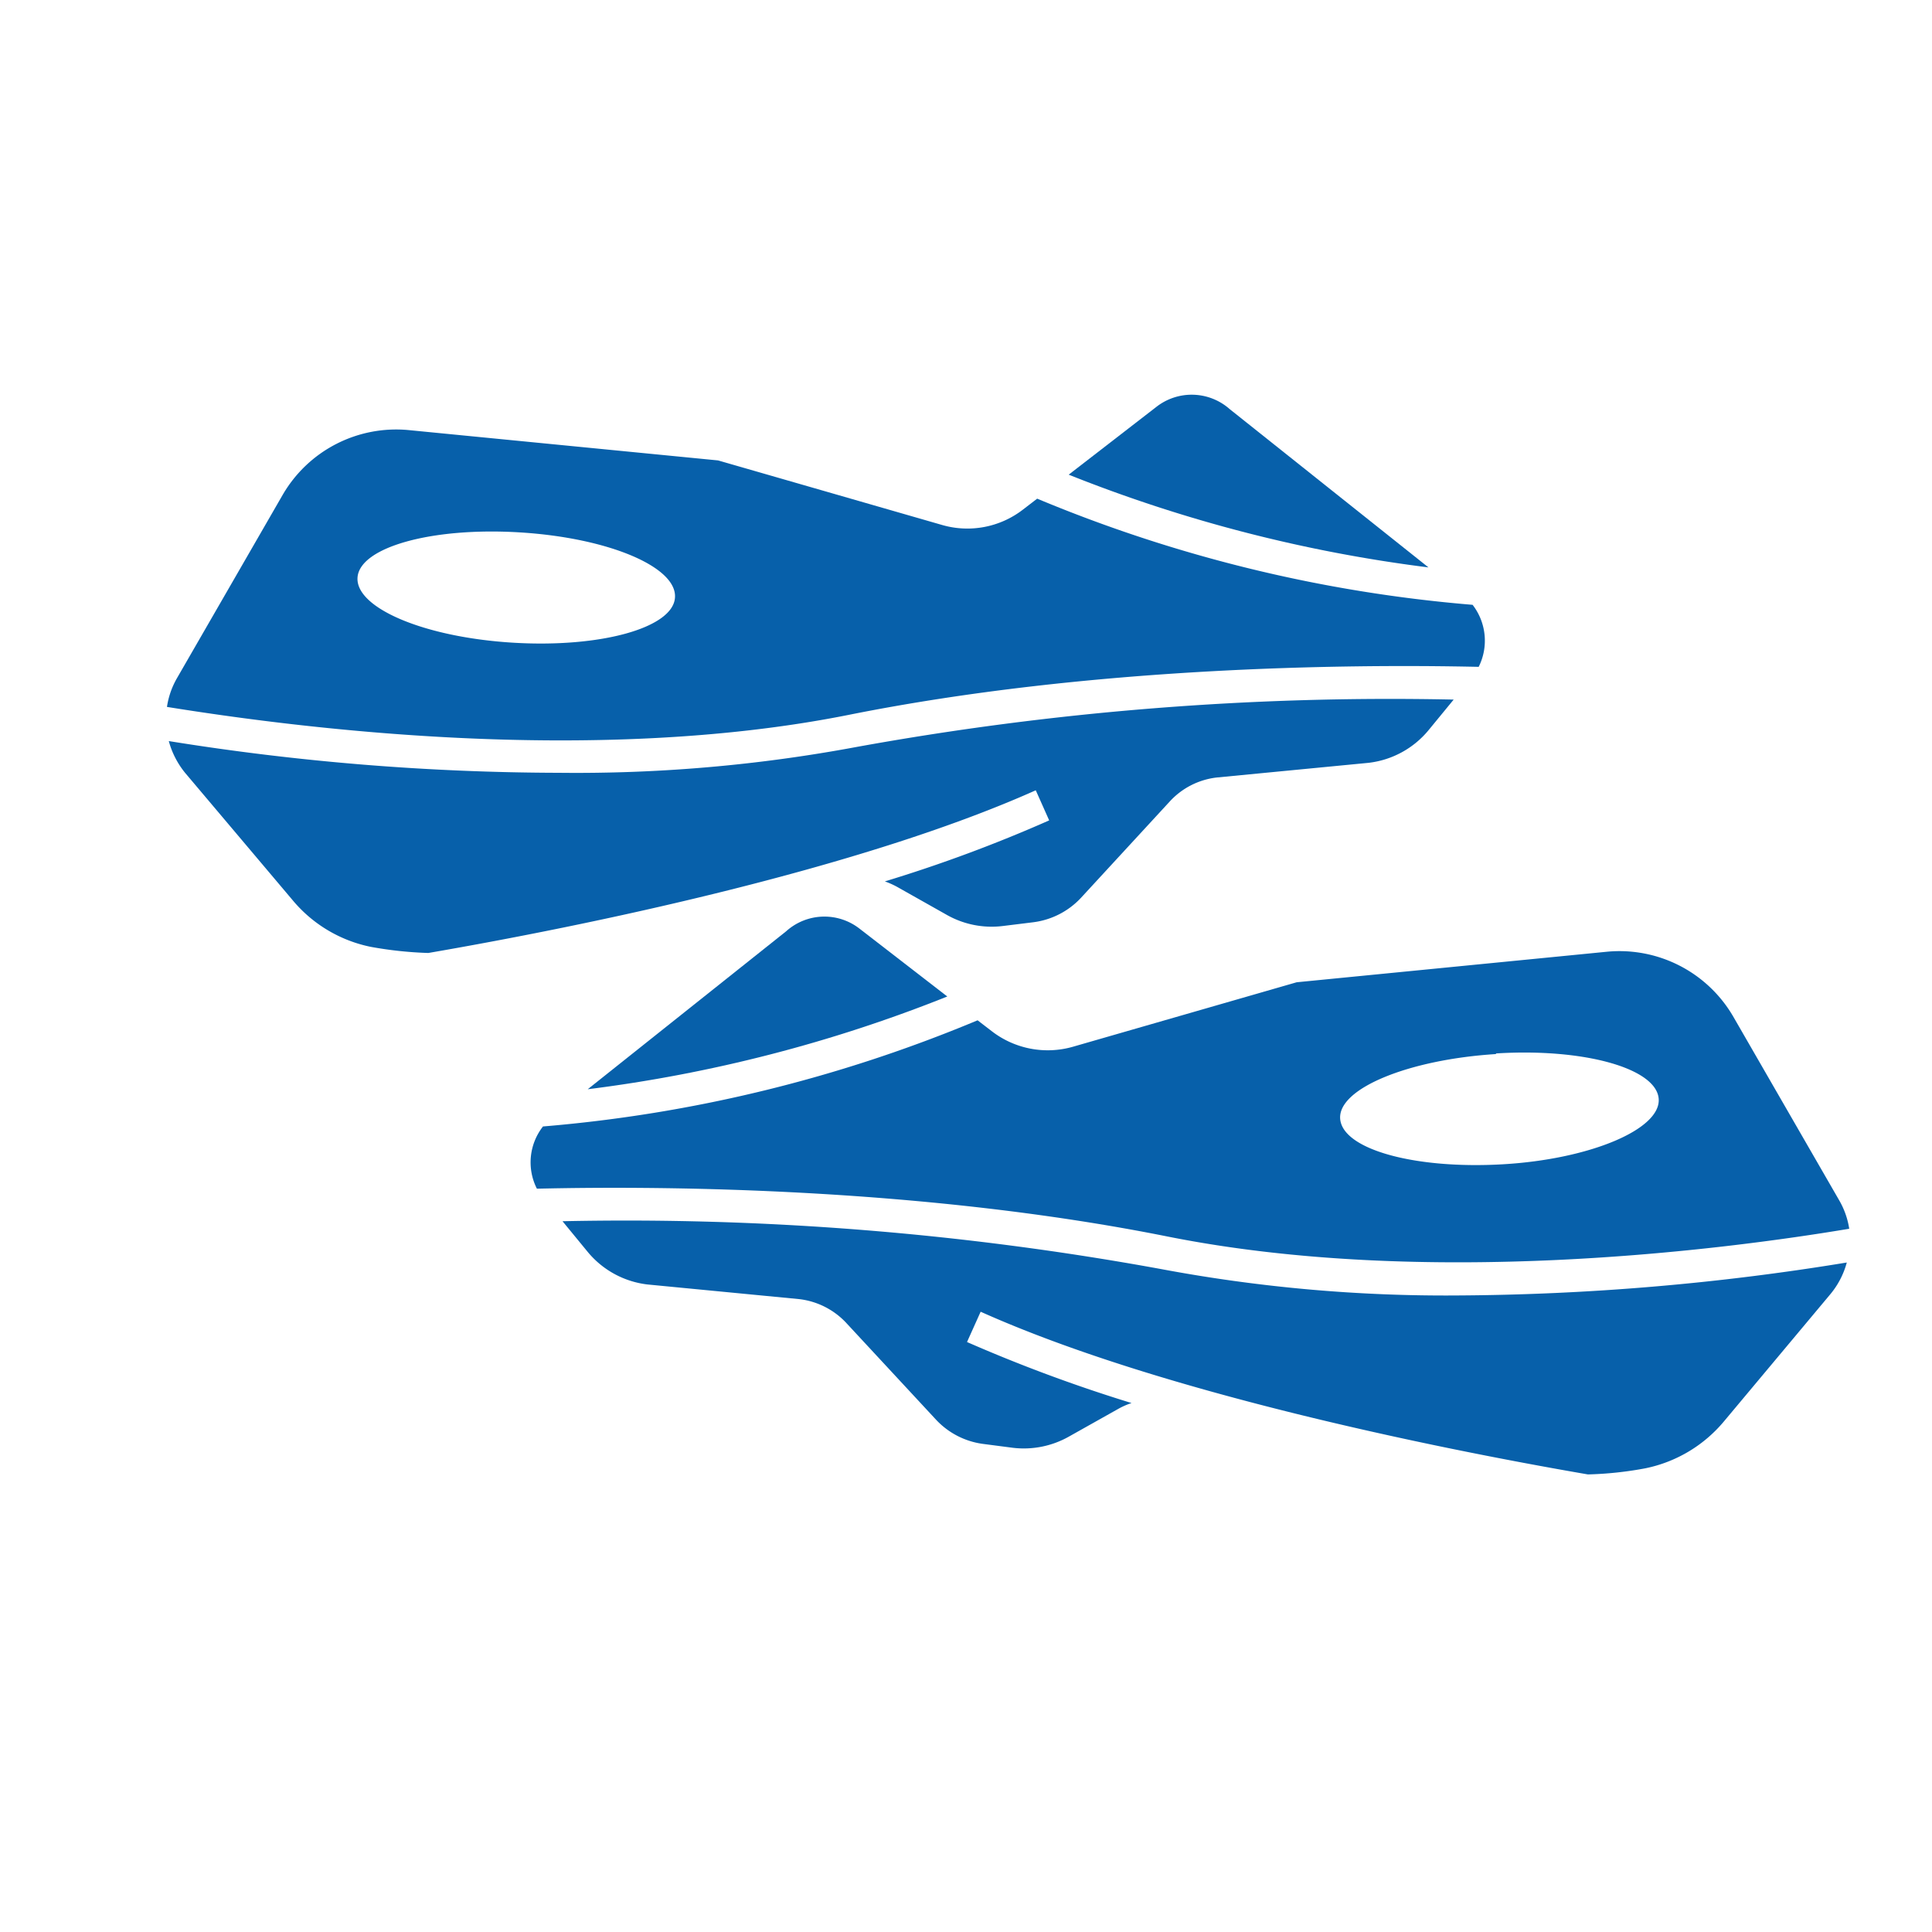
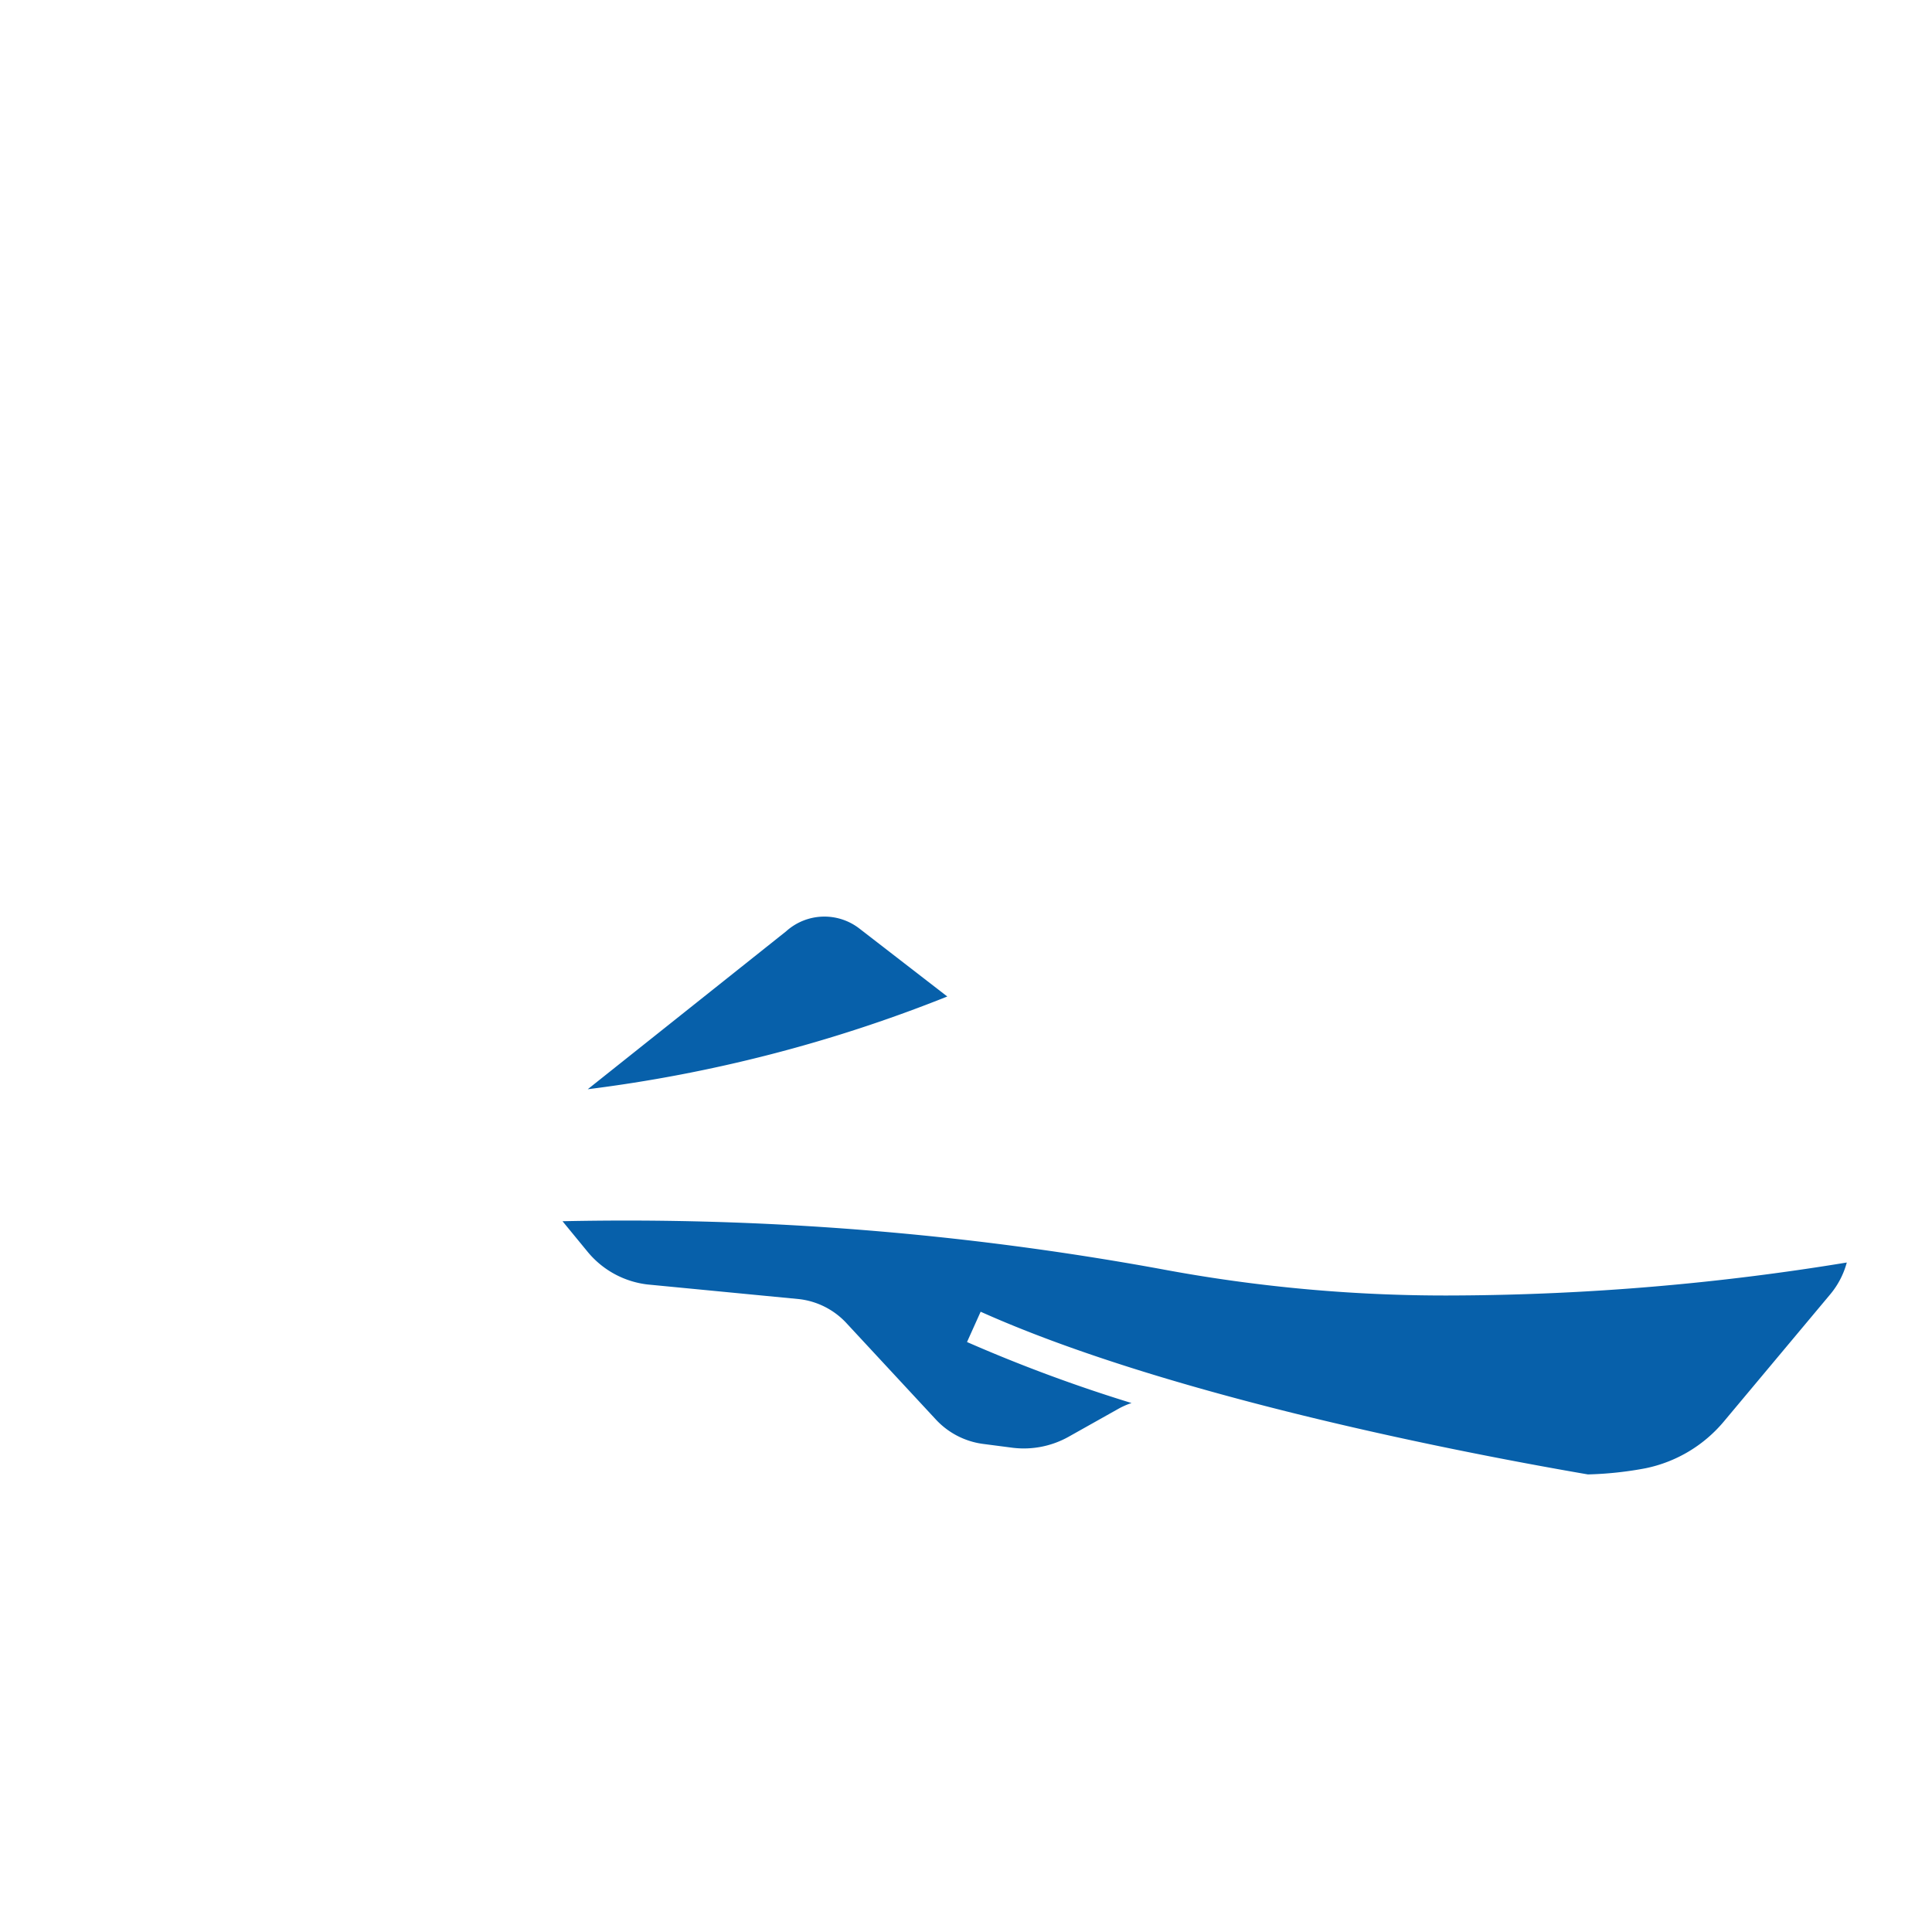
<svg xmlns="http://www.w3.org/2000/svg" id="Layer_1" data-name="Layer 1" viewBox="0 0 95 95">
  <defs>
    <style>.cls-1{fill:#0760aa;}</style>
  </defs>
  <title>nav-icon-</title>
  <g id="_Group_" data-name="&lt;Group&gt;">
    <g id="_Group_2" data-name="&lt;Group&gt;">
      <path id="_Path_" data-name="&lt;Path&gt;" class="cls-1" d="M42.26,45.66a2.81,2.81,0,0,0-3.6.13L28.9,53.56A71.52,71.52,0,0,0,46.58,49Z" />
      <path id="_Path_2" data-name="&lt;Path&gt;" class="cls-1" d="M57.08,62.4a146.35,146.35,0,0,0-29.42-2.35l1.24,1.51a4.49,4.49,0,0,0,2.94,1.6l7.46.72a3.76,3.76,0,0,1,2.33,1.19L46,69.78A3.85,3.85,0,0,0,48.34,71l1.46.19a4.51,4.51,0,0,0,2.76-.55L55,69.27a3.65,3.65,0,0,1,.64-.28,75.3,75.3,0,0,1-8.09-3l.67-1.49c8.72,3.91,22.14,6.67,29.86,8a17.54,17.54,0,0,0,2.82-.3,6.8,6.8,0,0,0,3.88-2.32L90,63.64a4.09,4.09,0,0,0,.81-1.56A121.88,121.88,0,0,1,71.67,63.7,75.83,75.83,0,0,1,57.08,62.4Z" />
-       <path id="_Compound_Path_" data-name="&lt;Compound Path&gt;" class="cls-1" d="M57.4,60.8c12.72,2.54,27.32.66,33.53-.38a4,4,0,0,0-.5-1.41l-5.19-9A6.47,6.47,0,0,0,79,46.8L63.76,48.3l-11,3.17a4.5,4.5,0,0,1-4-.77l-.69-.53a70.45,70.45,0,0,1-21.37,5.22,2.86,2.86,0,0,0-.3,3.06C32.9,58.3,45.51,58.42,57.4,60.8Zm16.16-9c4.3-.27,7.87.72,8,2.22S78.2,57,73.9,57.25s-7.86-.72-8-2.22S69.26,52.1,73.56,51.83Z" />
    </g>
    <g id="_Group_3" data-name="&lt;Group&gt;">
-       <path id="_Path_3" data-name="&lt;Path&gt;" class="cls-1" d="M56.87,20a2.82,2.82,0,0,1,3.6.12l9.77,7.78a71.74,71.74,0,0,1-17.69-4.56Z" />
-       <path id="_Path_4" data-name="&lt;Path&gt;" class="cls-1" d="M42.06,36.74A146.92,146.92,0,0,1,71.48,34.4l-1.24,1.51a4.49,4.49,0,0,1-2.95,1.6l-7.45.72a3.71,3.71,0,0,0-2.33,1.19l-4.34,4.71a3.87,3.87,0,0,1-2.37,1.22l-1.46.18A4.48,4.48,0,0,1,46.58,45l-2.43-1.37a4.06,4.06,0,0,0-.64-.29,71.06,71.06,0,0,0,8.08-3l-.66-1.48c-8.72,3.9-22.15,6.67-29.87,8a19,19,0,0,1-2.82-.3,6.75,6.75,0,0,1-3.87-2.32L9.1,38a4.22,4.22,0,0,1-.8-1.56A122.11,122.11,0,0,0,27.47,38,75.11,75.11,0,0,0,42.06,36.74Z" />
-       <path id="_Compound_Path_2" data-name="&lt;Compound Path&gt;" class="cls-1" d="M72.71,32.79a2.88,2.88,0,0,0-.3-3.05A70.59,70.59,0,0,1,51,24.52l-.69.53a4.47,4.47,0,0,1-4,.76l-11-3.17L20.11,21.15a6.45,6.45,0,0,0-6.22,3.2l-5.19,9a4,4,0,0,0-.49,1.41c6.21,1,20.81,2.93,33.53.39C53.63,32.77,66.24,32.65,72.71,32.79ZM33.19,29.38c-.09,1.49-3.65,2.49-8,2.22s-7.71-1.71-7.61-3.2,3.65-2.49,8-2.22S33.29,27.88,33.19,29.38Z" />
-     </g>
+       </g>
  </g>
</svg>